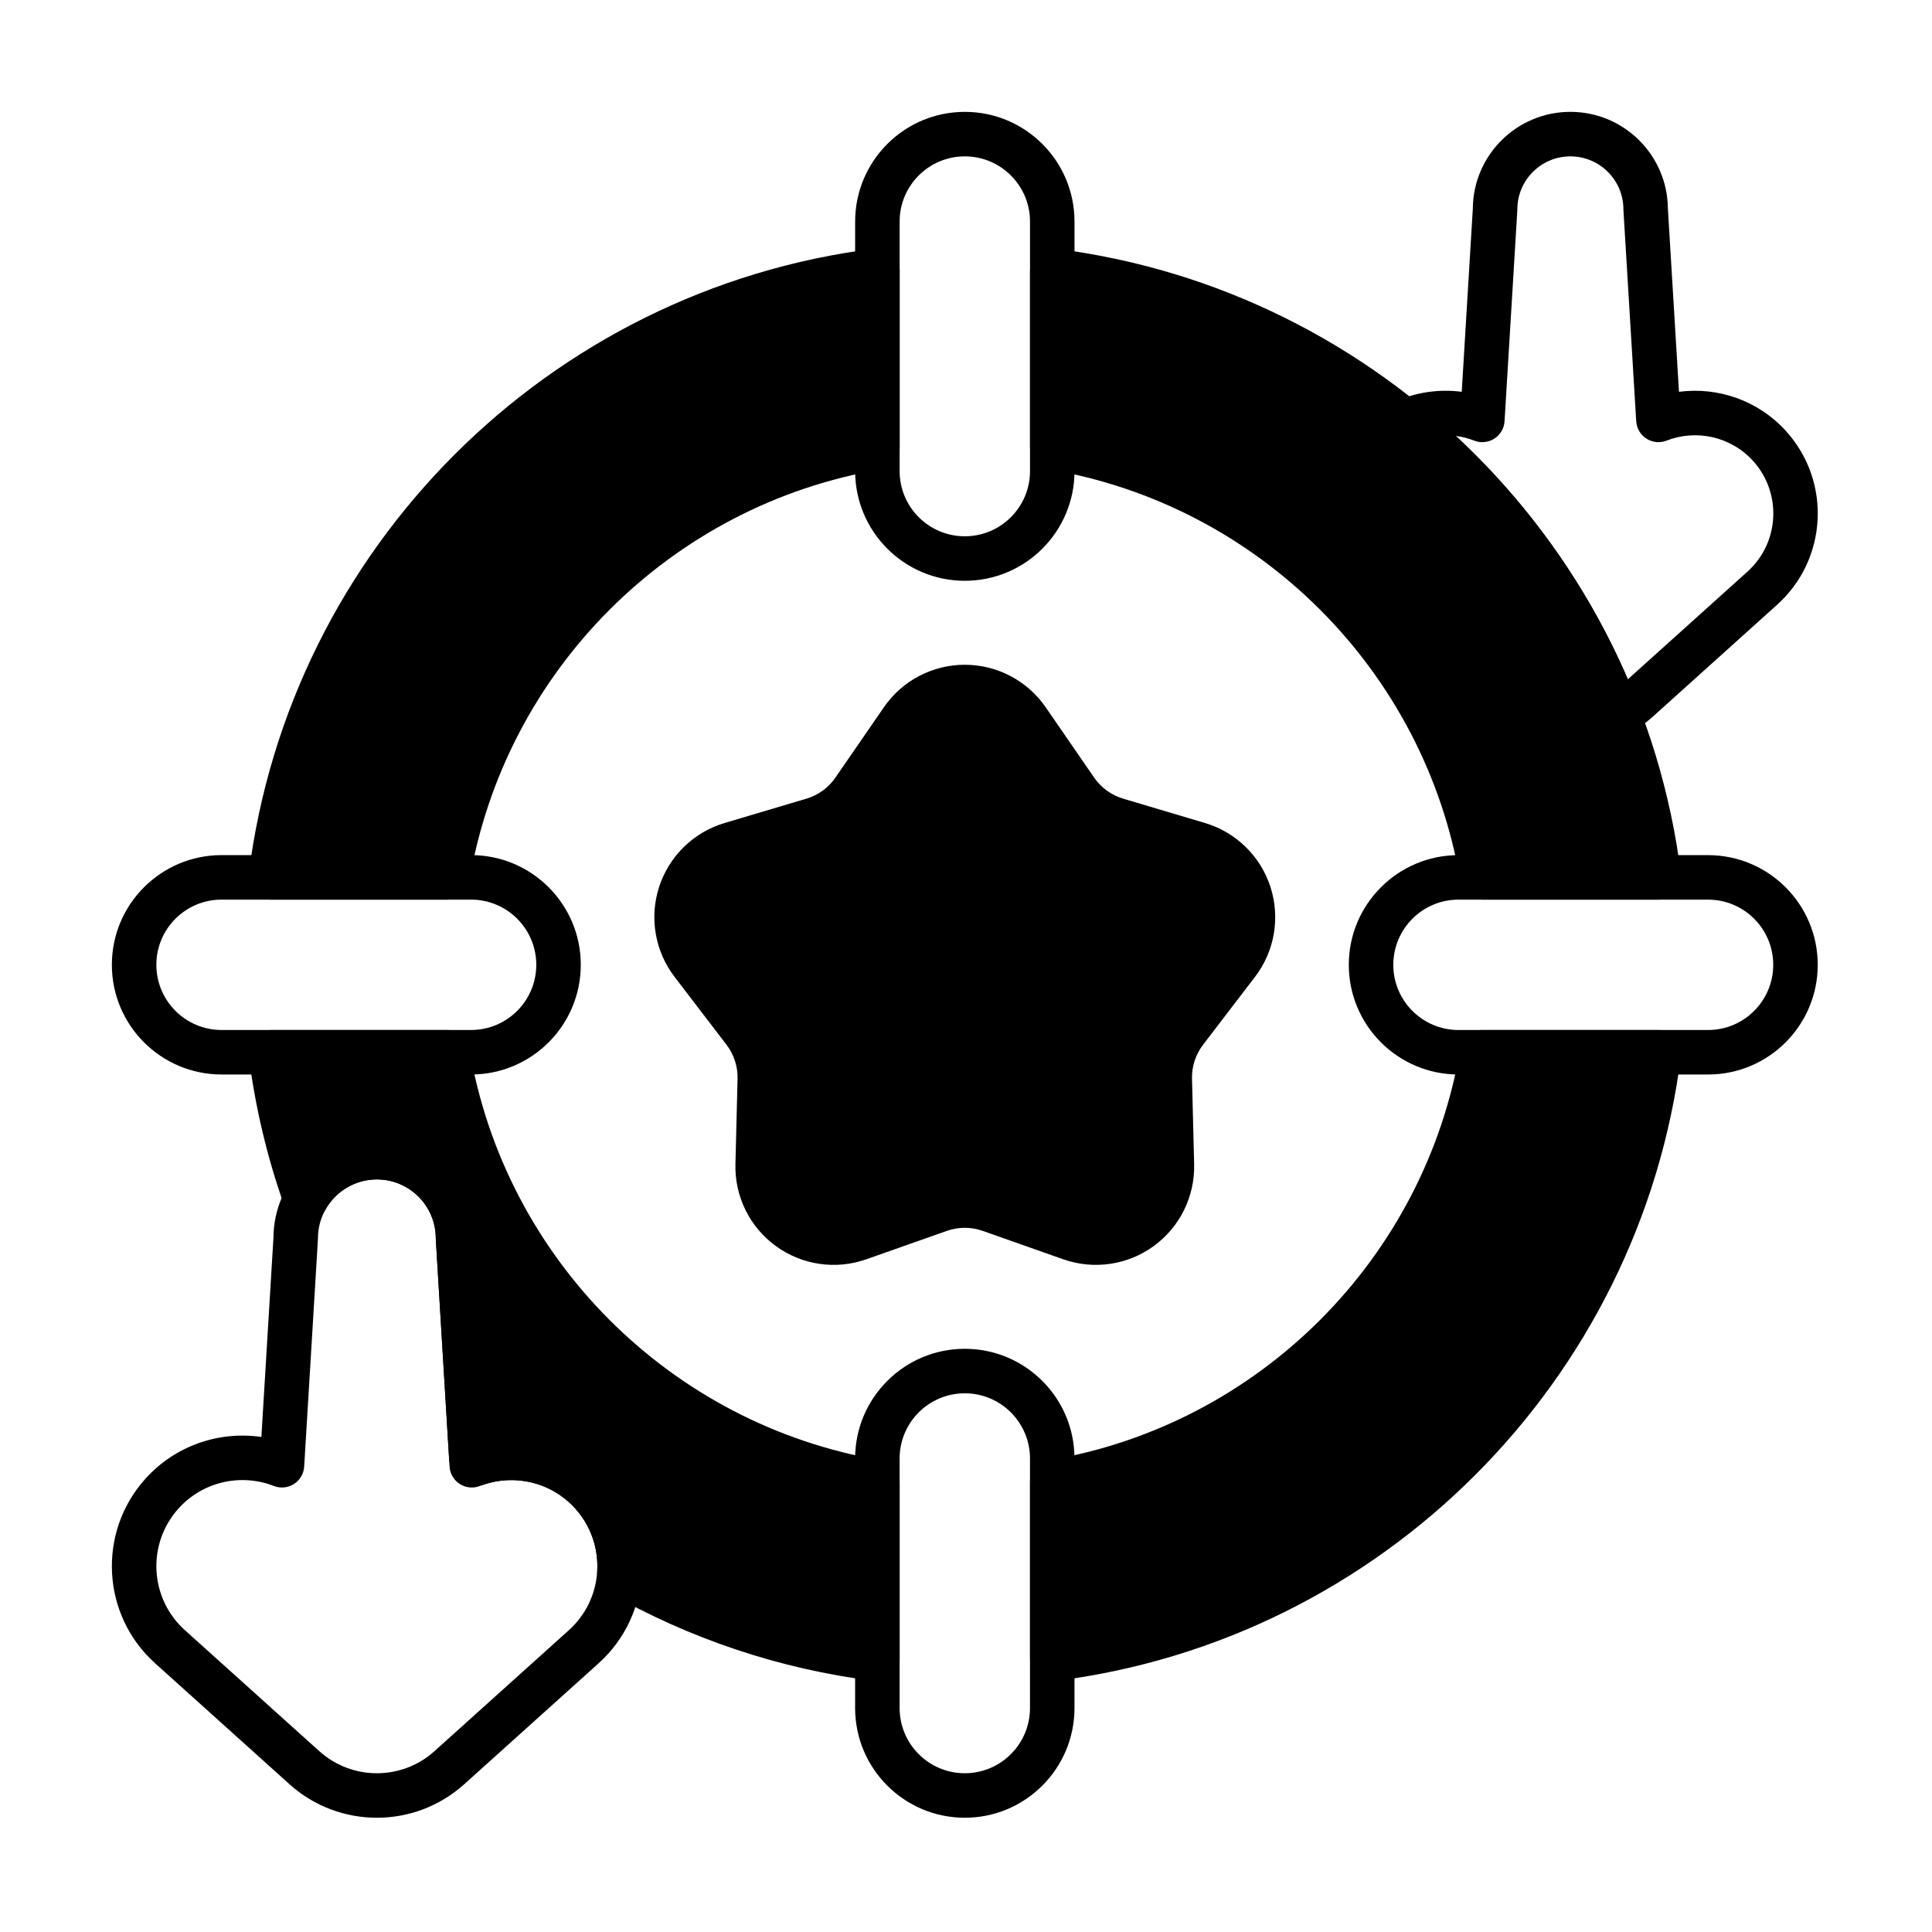
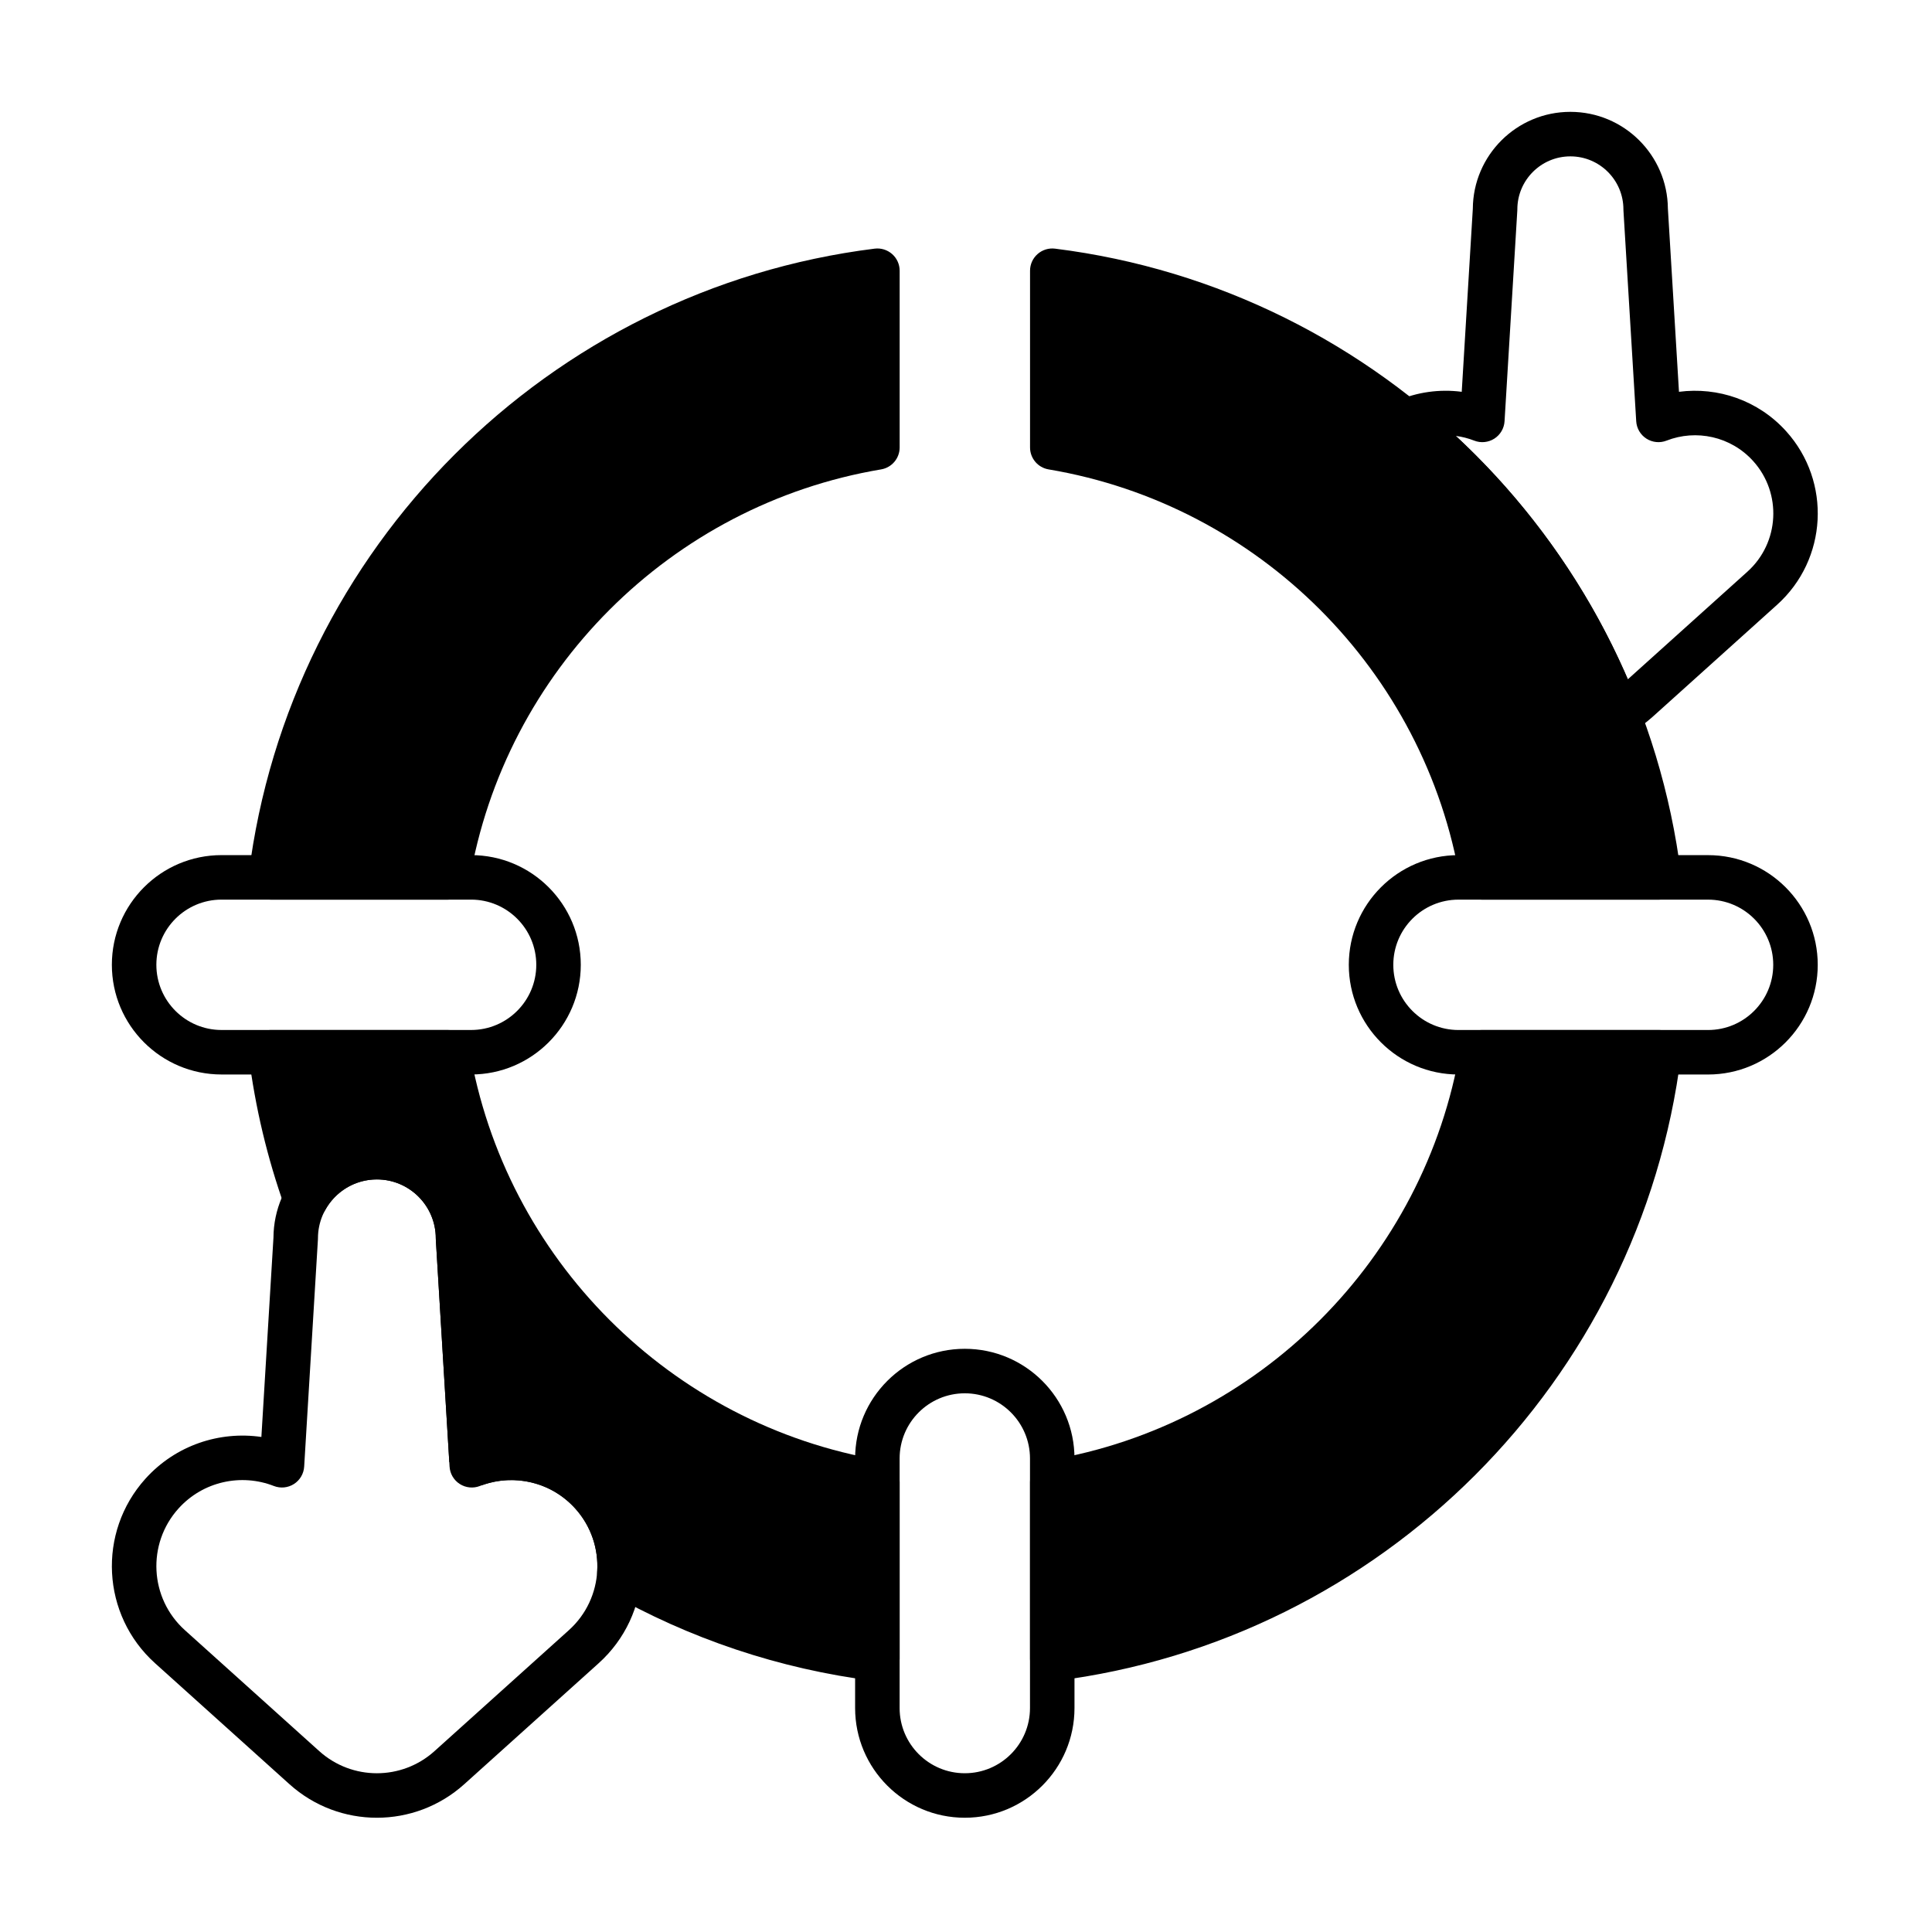
<svg xmlns="http://www.w3.org/2000/svg" fill="#000000" width="800px" height="800px" version="1.1" viewBox="144 144 512 512">
  <g fill-rule="evenodd">
-     <path d="m378.24 331.43-12.848 18.648c-1.844 2.676-4.551 4.644-7.668 5.57l-21.703 6.457c-8.207 2.441-14.691 8.766-17.34 16.91-2.644 8.145-1.117 17.07 4.09 23.871l13.762 17.98c1.977 2.582 3.008 5.762 2.93 9.016l-0.566 22.637c-0.215 8.562 3.793 16.68 10.723 21.715 6.93 5.031 15.891 6.34 23.965 3.488l21.355-7.531c3.066-1.082 6.41-1.082 9.477 0l21.352 7.531c8.074 2.848 17.035 1.543 23.965-3.488 6.93-5.035 10.938-13.152 10.727-21.715l-0.566-22.637c-0.082-3.25 0.953-6.43 2.93-9.016l13.762-17.98c5.207-6.801 6.734-15.727 4.086-23.871-2.644-8.145-9.129-14.469-17.336-16.91l-21.703-6.457c-3.117-0.926-5.824-2.894-7.668-5.57l-12.848-18.648c-4.859-7.051-12.875-11.262-21.441-11.262-8.562 0-16.582 4.211-21.438 11.262z" />
-     <path d="m370.62 202.71v66.133c0 16.043 13.027 29.07 29.066 29.07 16.043 0 29.07-13.027 29.07-29.07v-66.133c0-16.043-13.027-29.066-29.07-29.066-16.043 0-29.066 13.027-29.066 29.066zm11.793 0c0-9.535 7.738-17.273 17.273-17.273s17.277 7.738 17.277 17.273v66.133c0 9.535-7.738 17.277-17.277 17.277-9.535 0-17.273-7.742-17.273-17.277z" />
    <path d="m596.65 370.62h-66.133c-16.043 0-29.07 13.027-29.07 29.066 0 16.043 13.027 29.07 29.07 29.07h66.133c16.043 0 29.07-13.027 29.07-29.07 0-16.043-13.027-29.066-29.066-29.066zm0 11.793c9.535 0 17.277 7.738 17.277 17.273s-7.742 17.277-17.277 17.277h-66.133c-9.535 0-17.277-7.738-17.277-17.277 0-9.535 7.742-17.273 17.277-17.273z" />
    <path d="m428.75 596.65v-66.133c0-16.043-13.027-29.07-29.07-29.07-16.043 0-29.066 13.027-29.066 29.07v66.133c0 16.043 13.027 29.07 29.066 29.07 16.043 0 29.07-13.027 29.07-29.07zm-11.793 0c0 9.535-7.742 17.277-17.277 17.277s-17.273-7.742-17.273-17.277v-66.133c0-9.535 7.738-17.277 17.273-17.277s17.277 7.742 17.277 17.277z" />
    <path d="m202.71 428.75h66.133c16.043 0 29.07-13.027 29.07-29.07 0-16.043-13.027-29.066-29.07-29.066h-66.133c-16.043 0-29.066 13.027-29.066 29.066 0 16.043 13.027 29.07 29.066 29.07zm0-11.793c-9.535 0-17.273-7.742-17.273-17.277s7.738-17.273 17.273-17.273h66.133c9.535 0 17.277 7.738 17.277 17.273s-7.742 17.277-17.277 17.277z" />
    <path d="m274.48 524.81-3.199-52.84c-0.109-15.035-12.348-27.207-27.406-27.207-15.074 0-27.324 12.199-27.406 27.254 0-0.047-3.199 52.793-3.199 52.793-11.066-1.609-22.707 2.16-30.742 11.086-12.777 14.195-11.629 36.098 2.566 48.875l35.625 32.066c13.164 11.848 33.145 11.848 46.309 0l35.625-32.066c14.195-12.777 15.348-34.68 2.566-48.875-8.035-8.926-19.676-12.695-30.738-11.086zm-11.34 7.856c0.113 1.883 1.121 3.598 2.711 4.613s3.566 1.211 5.324 0.523c8.594-3.363 18.75-1.277 25.281 5.981 8.422 9.359 7.664 23.797-1.691 32.223l-35.625 32.066c-8.676 7.812-21.852 7.812-30.527 0l-35.625-32.066c-9.359-8.426-10.117-22.863-1.695-32.223 6.535-7.258 16.688-9.344 25.281-5.981 1.758 0.684 3.734 0.492 5.324-0.523 1.59-1.016 2.598-2.731 2.711-4.613l3.641-60.141c0.008-0.117 0.012-0.238 0.012-0.355 0-8.617 6.996-15.613 15.613-15.613 8.617 0 15.613 6.996 15.613 15.613 0 0.117 0.004 0.238 0.012 0.355z" />
    <path d="m271.86 537.55c-0.633 0.223-8.793-6.125-8.793-6.125l-3.566-58.898c-0.008-0.117-0.012-0.238-0.012-0.355 0-8.617-6.996-15.613-15.613-15.613-5.906 0-11.047 3.285-13.703 8.129-1.113 2.039-3.324 3.231-5.637 3.043-2.316-0.184-4.305-1.711-5.086-3.898-4.574-12.832-7.816-26.305-9.559-40.238-0.211-1.68 0.309-3.367 1.43-4.633 1.117-1.27 2.727-1.996 4.418-1.996h46.836c2.879 0 5.34 2.078 5.816 4.918 9.363 55.719 53.383 99.734 109.1 109.1 2.84 0.477 4.918 2.938 4.918 5.816v46.832c0 1.691-0.727 3.301-1.996 4.422-1.27 1.117-2.953 1.641-4.633 1.43-25.398-3.172-49.258-11.332-70.555-23.465-1.957-1.117-3.109-3.25-2.965-5.504 0.383-5.918-1.527-11.98-5.805-16.73-6.363-7.07-16.156-9.23-24.602-6.234zm150.03-6.566c-2.84 0.477-4.918 2.938-4.918 5.816v46.832c0 1.691 0.727 3.301 1.996 4.422 1.27 1.117 2.953 1.641 4.633 1.43 86.477-10.805 155.09-79.422 165.89-165.89 0.211-1.676-0.312-3.363-1.43-4.633-1.117-1.27-2.727-1.996-4.422-1.996h-46.832c-2.879 0-5.34 2.078-5.816 4.918-9.363 55.715-53.383 99.734-109.1 109.1zm-211.99-155.2c-0.211 1.68 0.309 3.367 1.43 4.633 1.117 1.27 2.727 1.996 4.418 1.996h46.836c2.879 0 5.34-2.078 5.816-4.918 9.363-55.719 53.383-99.734 109.1-109.1 2.84-0.477 4.918-2.938 4.918-5.816v-46.836c0-1.691-0.727-3.301-1.996-4.418-1.27-1.117-2.953-1.641-4.633-1.43-86.469 10.801-155.09 79.414-165.89 165.89zm321.09 1.711c0.477 2.84 2.938 4.918 5.816 4.918h46.832c1.691 0 3.301-0.727 4.422-1.996 1.117-1.27 1.641-2.953 1.43-4.633-10.805-86.477-79.422-155.09-165.89-165.89-1.676-0.211-3.363 0.312-4.633 1.43-1.27 1.117-1.996 2.727-1.996 4.418v46.836c0 2.879 2.078 5.34 4.918 5.816 55.715 9.363 99.734 53.383 109.1 109.1z" />
    <path d="m514.04 250.29c-1.887 0.828-3.203 2.574-3.477 4.613-0.277 2.039 0.531 4.07 2.125 5.367 24.223 19.668 43.23 45.504 54.609 75.113 0.609 1.582 1.867 2.828 3.457 3.414 1.59 0.586 3.356 0.465 4.848-0.34 2.234-1.207 4.359-2.691 6.32-4.457l33.043-29.746c13.344-12.012 14.426-32.598 2.414-45.938-7.441-8.266-18.172-11.828-28.434-10.484 0 0-2.938-48.543-2.938-48.543-0.109-14.176-11.648-25.648-25.848-25.648-14.215 0-25.766 11.496-25.848 25.691 0-0.043-2.938 48.5-2.938 48.5-5.859-0.77-11.871 0.062-17.332 2.457zm61.352 73.723c-10.613-24.59-26.234-46.512-45.586-64.484l-0.012-0.008c1.664 0.215 3.305 0.629 4.891 1.25 1.754 0.688 3.734 0.492 5.324-0.523s2.598-2.731 2.711-4.613l3.379-55.785c0.008-0.117 0.012-0.238 0.012-0.355 0-7.758 6.297-14.055 14.055-14.055 7.758 0 14.055 6.297 14.055 14.055 0 0.117 0.004 0.238 0.012 0.355l3.379 55.785c0.113 1.883 1.121 3.598 2.711 4.613s3.566 1.211 5.324 0.523c7.812-3.055 17.039-1.16 22.98 5.438 7.656 8.508 6.965 21.629-1.539 29.285l-31.684 28.52z" />
  </g>
</svg>